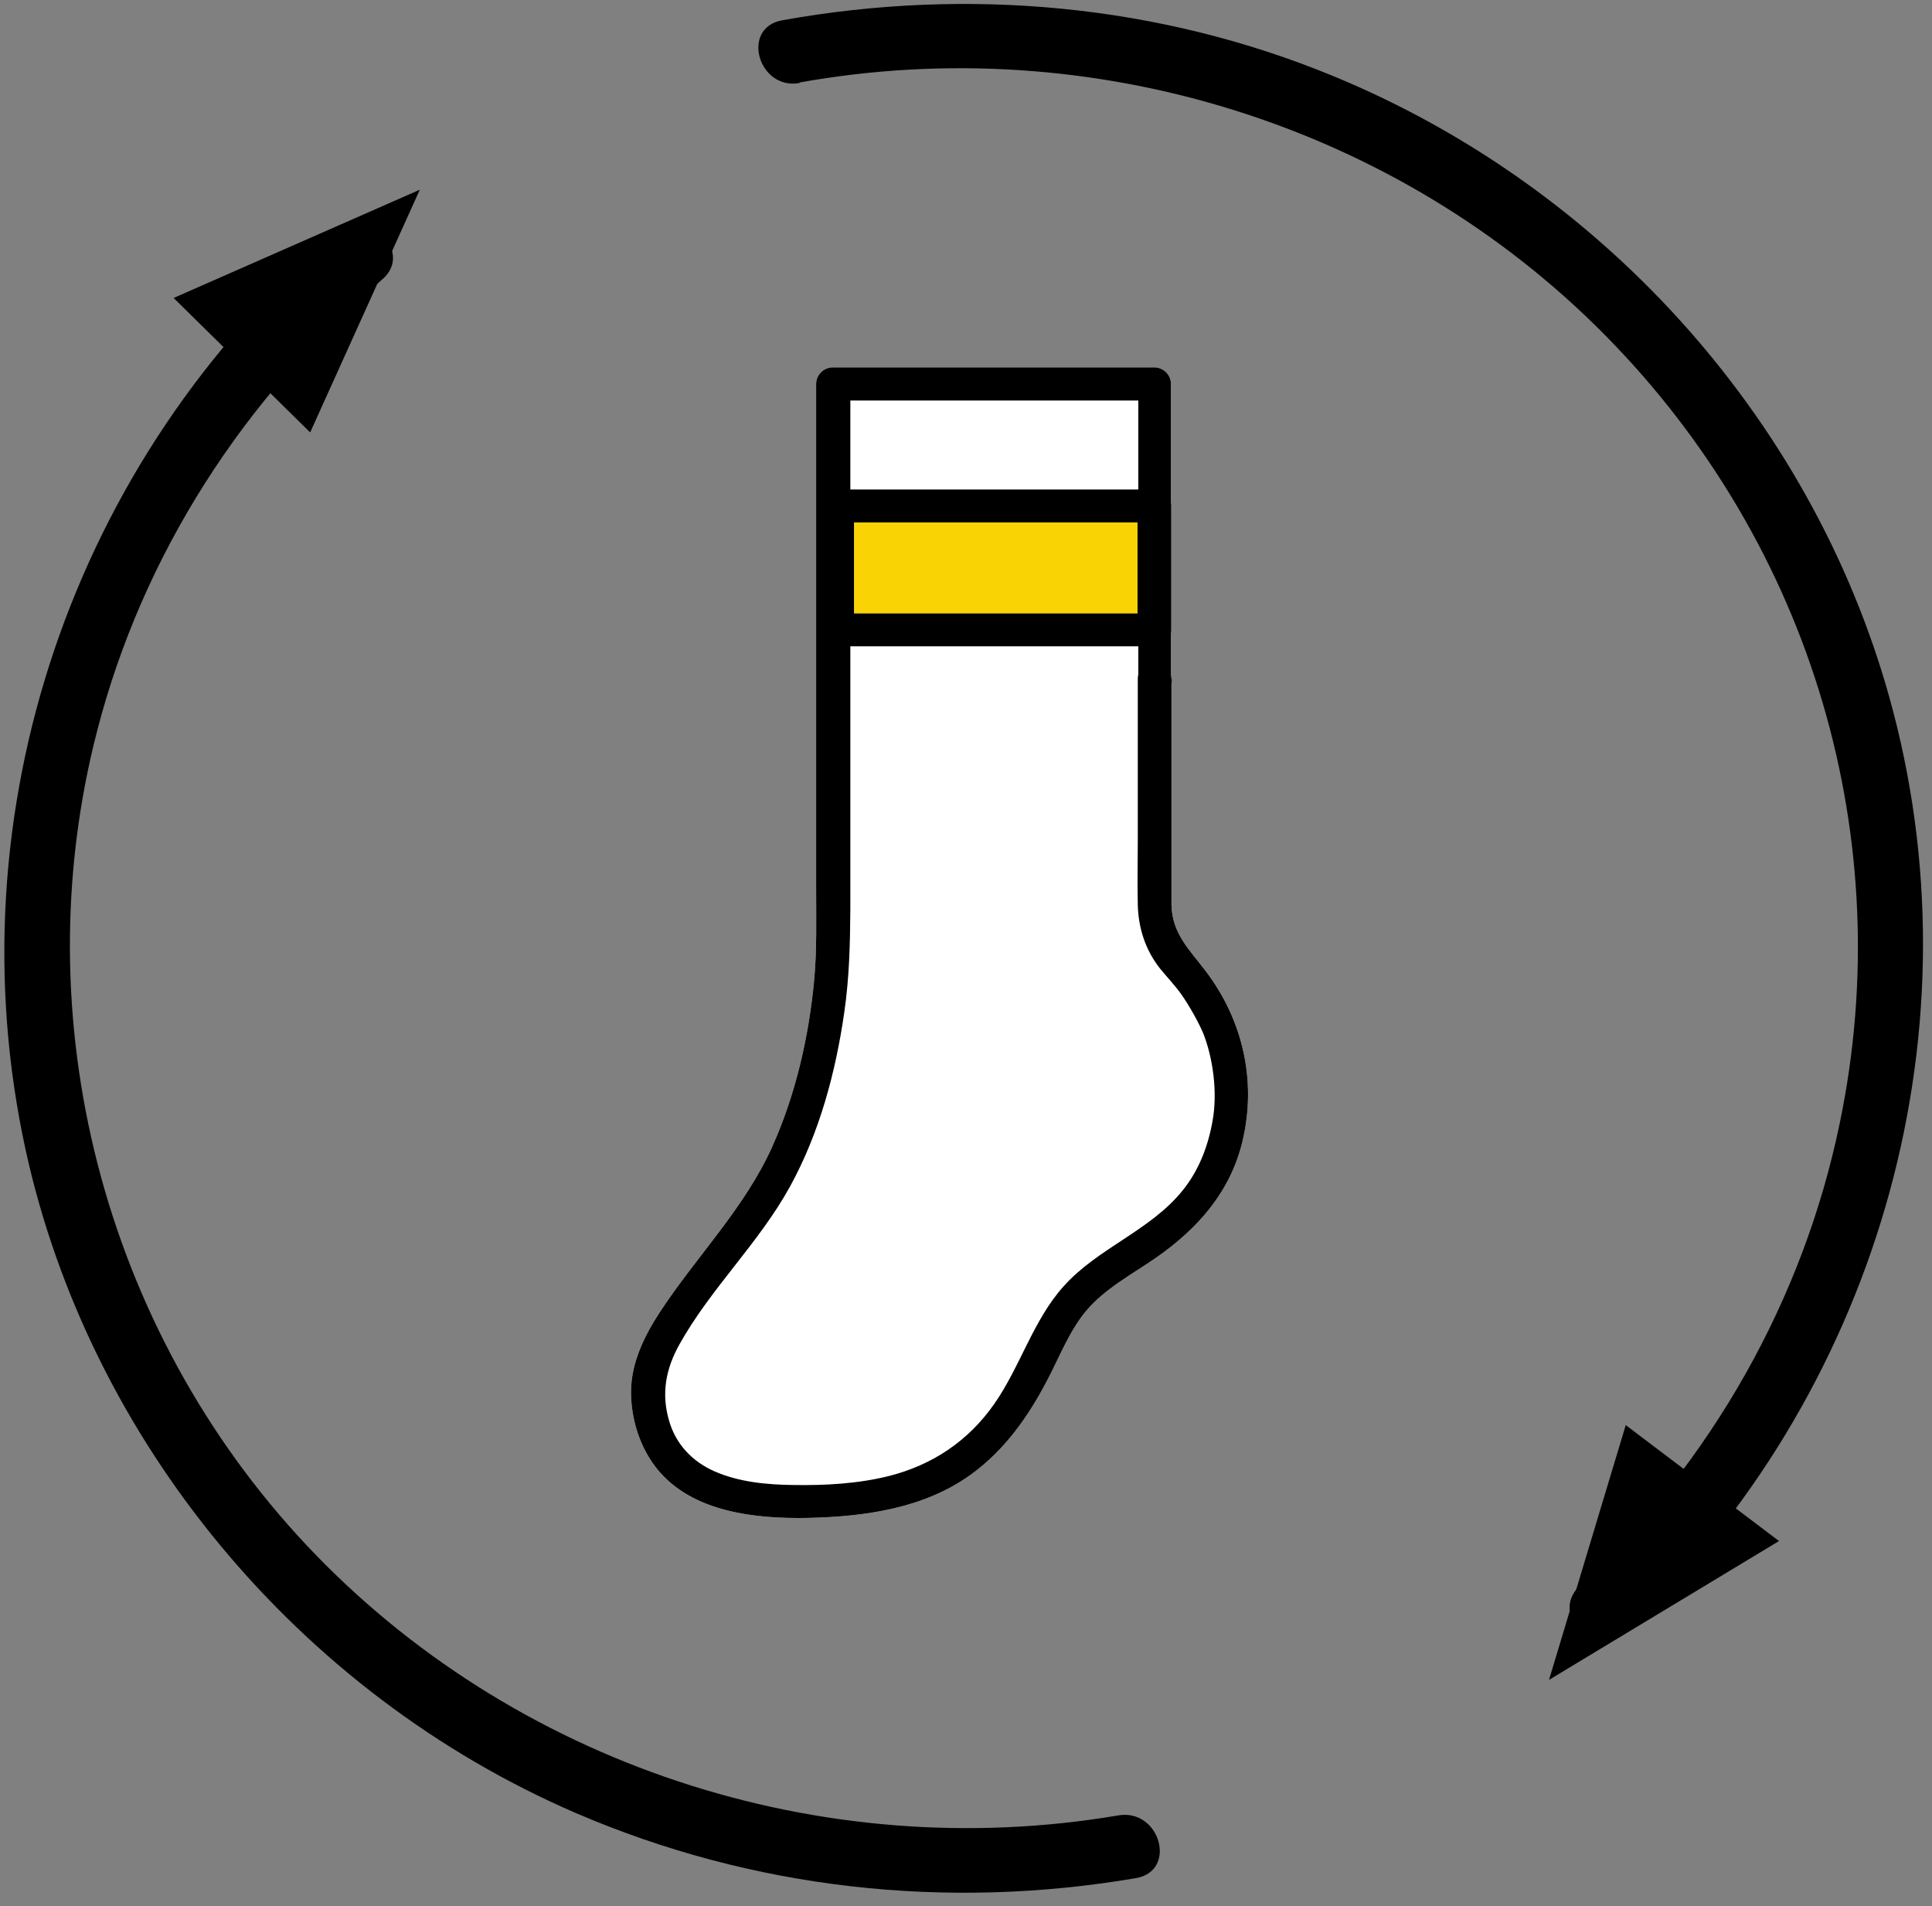
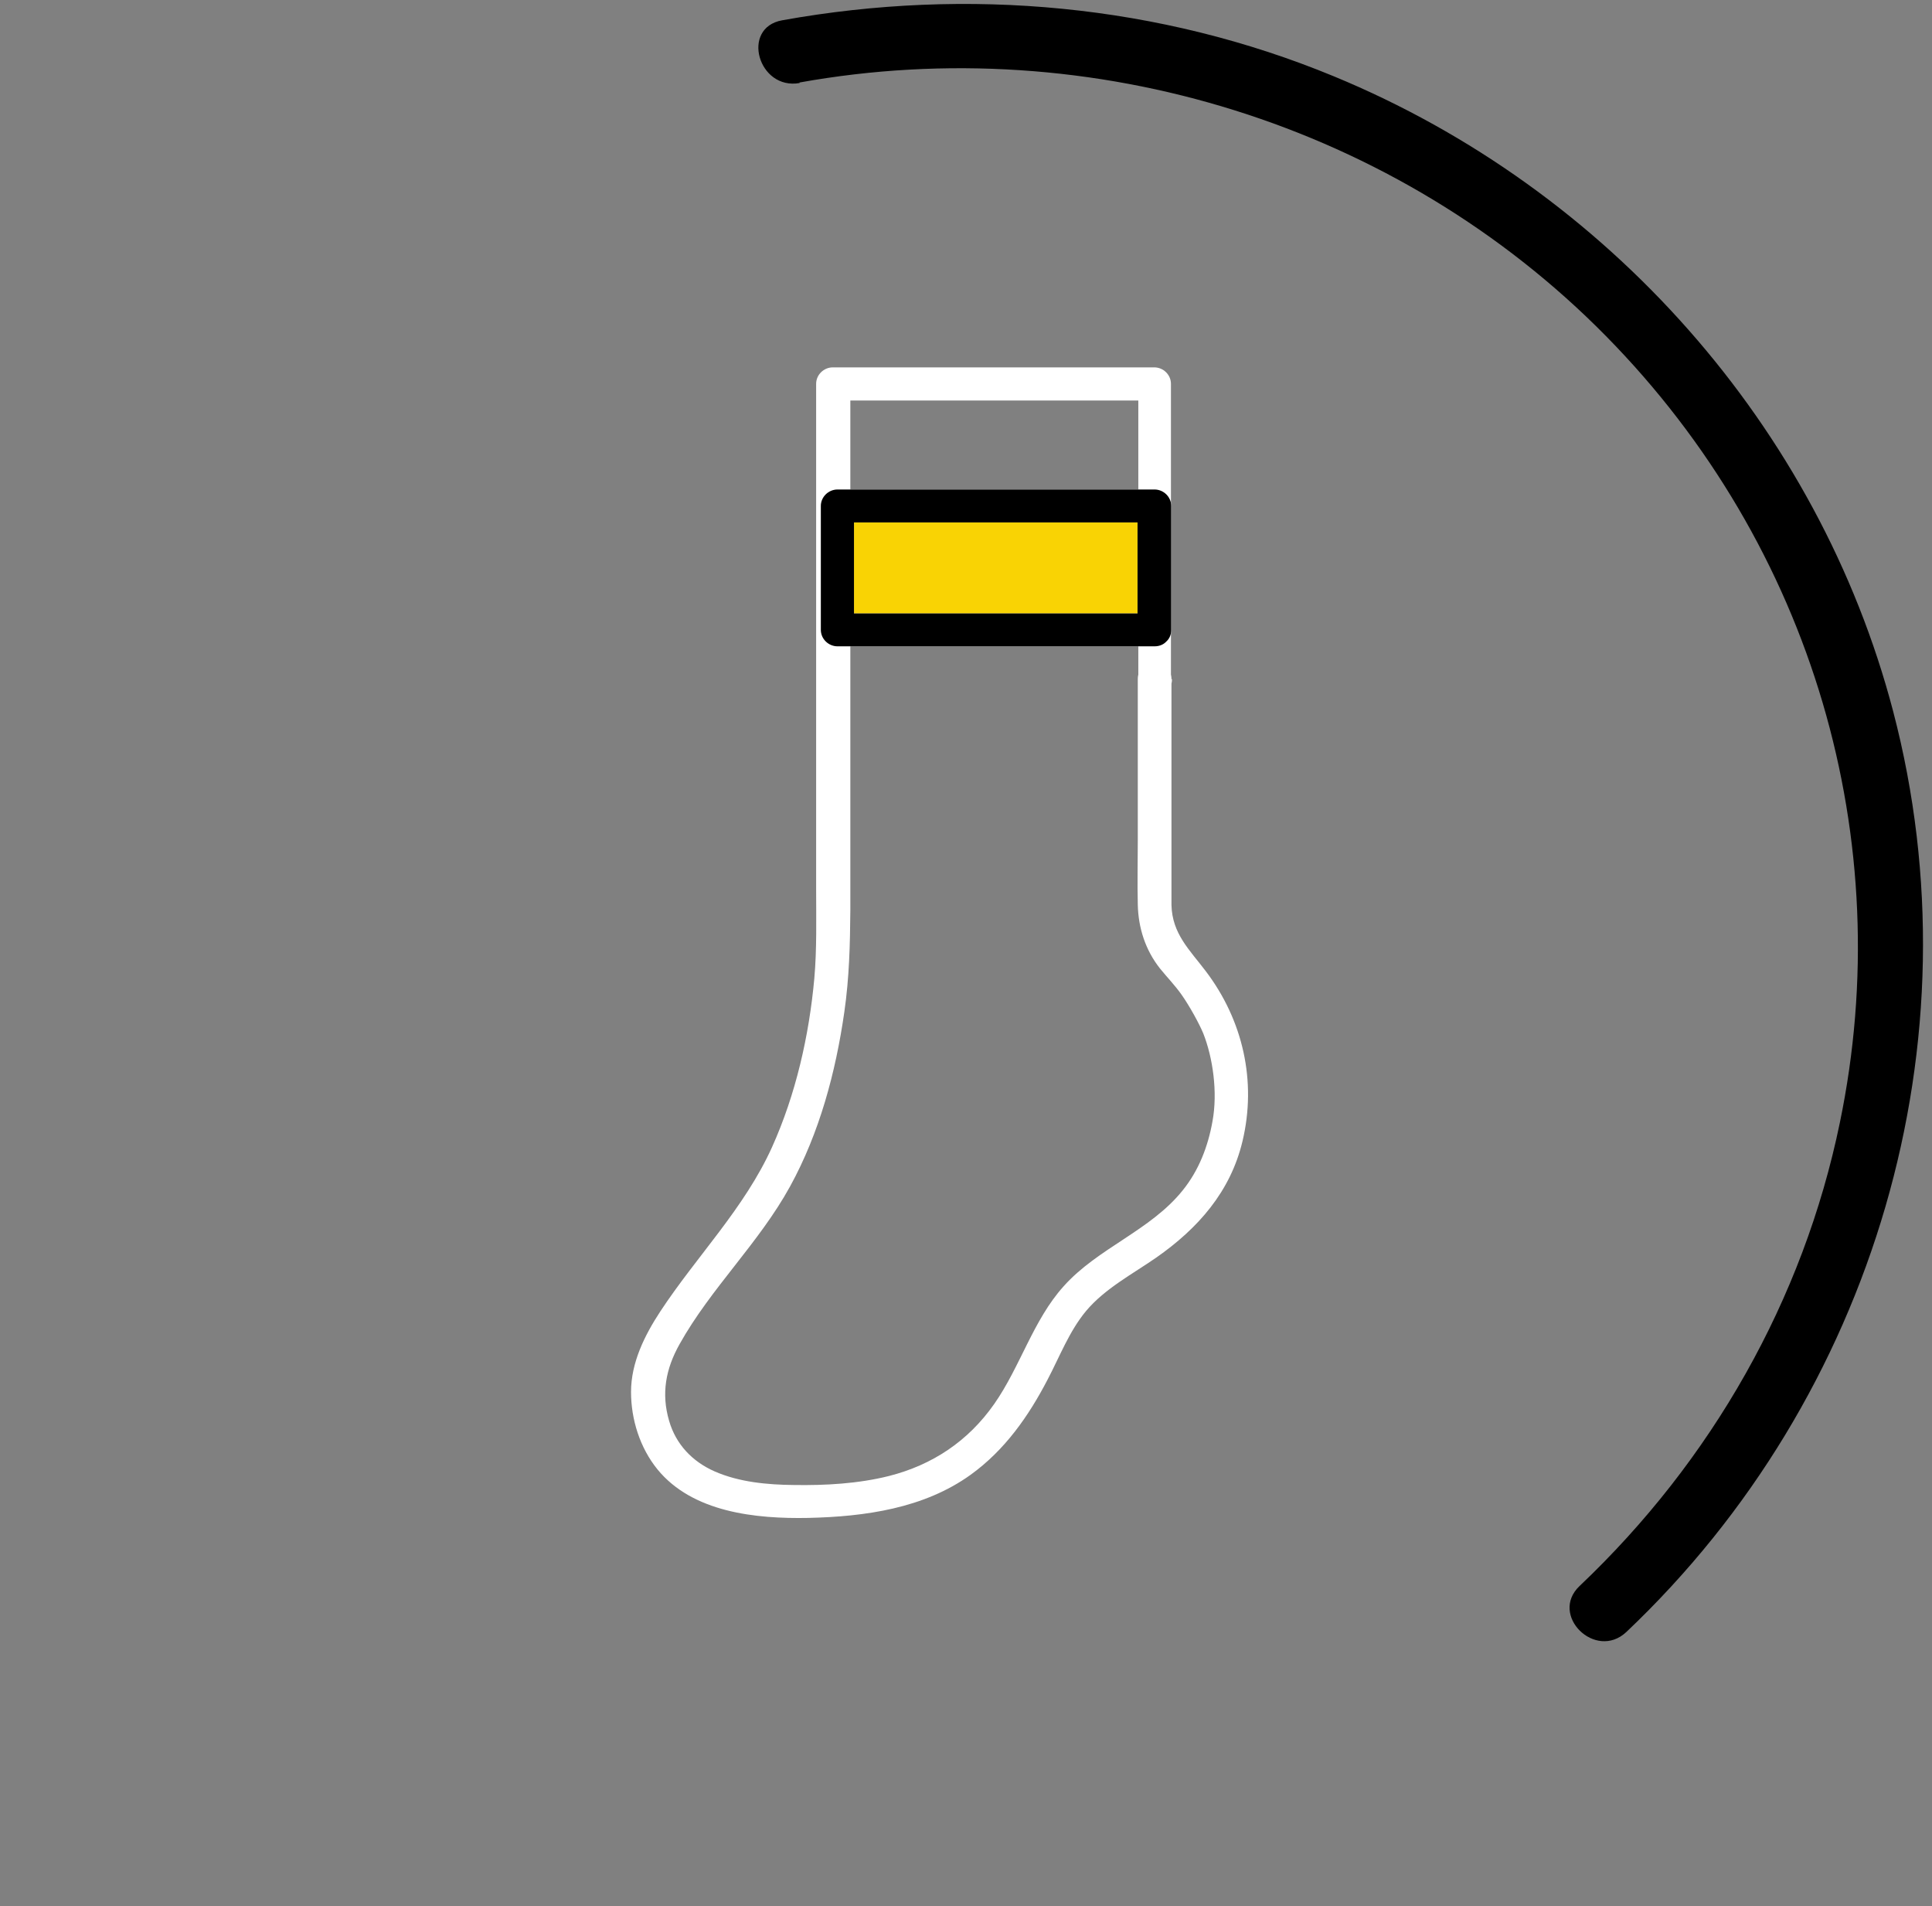
<svg xmlns="http://www.w3.org/2000/svg" width="74" height="73" viewBox="0 0 74 73" fill="none">
  <rect x="0" y="0" width="74" height="73" fill="#808080" stroke="none" />
-   <path d="M42.84 69.523C31.42 71.463 19.61 67.544 11.74 59.175C3.94 50.874 0.88 38.96 3.72 27.992C5.46 21.257 9.32 15.251 14.64 10.702C15.87 9.648 14.08 7.895 12.85 8.939C2.76 17.574 -1.83 31.162 0.98 44.031C3.42 55.187 11.44 64.856 22.06 69.435C28.83 72.349 36.24 73.166 43.51 71.926C45.11 71.65 44.43 69.257 42.84 69.523Z" fill="black" />
  <path d="M30.62 3.16C41.85 1.141 53.54 4.784 61.5 12.858C69.46 20.932 72.71 32.206 70.47 42.997C69.07 49.782 65.56 55.945 60.5 60.74C59.33 61.853 61.11 63.606 62.29 62.503C71.82 53.474 75.82 39.856 72.51 27.234C69.66 16.363 61.59 7.256 51.09 2.923C44.42 0.166 37.07 -0.503 29.96 0.777C28.36 1.062 29.04 3.465 30.63 3.179L30.62 3.16Z" fill="black" />
-   <path d="M16.08 7.265L6.65 11.411L11.88 16.56L16.08 7.265Z" fill="black" />
-   <path d="M59.33 64.334L68.14 59.017L62.27 54.577L59.33 64.334Z" fill="black" />
  <path d="M43.81 19.465H32.29V23.64H43.81V19.465Z" fill="#F9D304" />
-   <path d="M44.21 26.003V14.699H31.9V36.282C31.9 36.282 31.84 40.447 30.11 44.268C29.34 45.961 28.21 47.399 27.22 48.679C25.86 50.422 24.68 51.938 24.8 53.543C24.89 54.773 25.33 55.689 26.12 56.349C27.07 57.127 28.54 57.511 30.58 57.511C31.23 57.511 31.93 57.471 32.69 57.393C37.33 56.92 38.77 54.074 39.92 51.78C40.35 50.923 40.76 50.126 41.27 49.594C41.83 49.023 42.5 48.58 43.21 48.108C44.89 46.995 46.63 45.833 47.08 42.85C47.28 41.511 47.06 40.339 46.67 39.374C46.67 39.374 46.67 39.354 46.67 39.344C46.67 39.335 46.66 39.325 46.65 39.315C46.21 38.242 45.57 37.425 45.09 36.903C44.53 36.302 44.22 35.514 44.22 34.687V26.013" fill="white" />
  <path d="M44.85 26.003V14.699C44.85 14.355 44.56 14.069 44.21 14.069H31.9C31.55 14.069 31.26 14.355 31.26 14.699C31.26 18.667 31.26 22.626 31.26 26.594C31.26 29.085 31.26 31.576 31.26 34.057C31.26 35.199 31.29 36.341 31.19 37.474C30.99 39.669 30.48 41.914 29.57 43.933C28.51 46.276 26.69 48.098 25.29 50.225C24.69 51.14 24.17 52.184 24.17 53.306C24.17 54.36 24.51 55.443 25.18 56.27C26.53 57.924 28.95 58.17 30.96 58.131C33.13 58.082 35.39 57.767 37.18 56.477C38.49 55.532 39.4 54.232 40.13 52.824C40.59 51.947 40.96 50.973 41.6 50.205C42.32 49.348 43.37 48.797 44.28 48.167C45.89 47.044 47.13 45.636 47.59 43.706C48.14 41.412 47.61 39.069 46.18 37.188C45.56 36.371 44.9 35.76 44.87 34.667C44.87 34.431 44.87 34.185 44.87 33.949V26.003C44.87 25.186 43.58 25.186 43.58 26.003V32.176C43.58 33.003 43.56 33.831 43.58 34.648C43.6 35.534 43.87 36.381 44.43 37.09C44.7 37.424 45 37.73 45.25 38.084C45.57 38.537 45.94 39.216 46.09 39.581C46.45 40.496 46.65 41.816 46.44 42.948C46.27 43.903 45.92 44.819 45.3 45.587C44.06 47.133 42.05 47.792 40.74 49.26C39.57 50.559 39.08 52.341 38.08 53.769C37.08 55.197 35.71 56.103 34.05 56.526C32.87 56.821 31.62 56.89 30.41 56.871C29.39 56.861 28.31 56.762 27.37 56.349C26.52 55.975 25.89 55.315 25.63 54.419C25.32 53.365 25.5 52.42 26.03 51.475C27.23 49.329 29.07 47.605 30.26 45.439C31.39 43.381 32.01 41.058 32.34 38.754C32.53 37.434 32.56 36.164 32.57 34.845C32.57 32.619 32.57 30.394 32.57 28.169C32.57 23.768 32.57 19.376 32.57 14.975V14.709C32.36 14.916 32.14 15.132 31.93 15.339H44.24L43.6 14.709V26.013C43.6 26.83 44.89 26.83 44.89 26.013L44.85 26.003Z" fill="white" />
  <path d="M44.21 19.376H32.07V24.122H44.21V19.376Z" fill="#F9D304" />
  <path d="M44.21 23.492H32.07L32.71 24.122V19.376C32.5 19.583 32.28 19.8 32.07 20.007H44.21L43.57 19.376V24.122C43.57 24.939 44.86 24.939 44.86 24.122V19.376C44.86 19.032 44.57 18.746 44.22 18.746H32.08C31.73 18.746 31.44 19.032 31.44 19.376V24.122C31.44 24.467 31.73 24.752 32.08 24.752H44.22C45.05 24.752 45.05 23.482 44.22 23.482L44.21 23.492Z" fill="white" />
  <path d="M44.21 23.492H32.07L32.71 24.122V19.376C32.5 19.583 32.28 19.8 32.07 20.007H44.21L43.57 19.376V24.122C43.57 24.939 44.86 24.939 44.86 24.122V19.376C44.86 19.032 44.57 18.746 44.22 18.746H32.08C31.73 18.746 31.44 19.032 31.44 19.376V24.122C31.44 24.467 31.73 24.752 32.08 24.752H44.22C45.05 24.752 45.05 23.482 44.22 23.482L44.21 23.492Z" fill="black" />
-   <path d="M44.85 26.003V14.699C44.85 14.355 44.56 14.069 44.21 14.069H31.9C31.55 14.069 31.26 14.355 31.26 14.699C31.26 18.667 31.26 22.626 31.26 26.594C31.26 29.085 31.26 31.576 31.26 34.057C31.26 35.199 31.29 36.341 31.19 37.474C30.99 39.669 30.48 41.914 29.57 43.933C28.51 46.276 26.69 48.098 25.29 50.225C24.69 51.14 24.17 52.184 24.17 53.306C24.17 54.36 24.51 55.443 25.18 56.27C26.53 57.924 28.95 58.17 30.96 58.131C33.13 58.082 35.39 57.767 37.18 56.477C38.49 55.532 39.4 54.232 40.13 52.824C40.59 51.947 40.96 50.973 41.6 50.205C42.32 49.348 43.37 48.797 44.28 48.167C45.89 47.044 47.13 45.636 47.59 43.706C48.14 41.412 47.61 39.069 46.18 37.188C45.56 36.371 44.9 35.76 44.87 34.667C44.87 34.431 44.87 34.185 44.87 33.949V26.003C44.87 25.186 43.58 25.186 43.58 26.003V32.176C43.58 33.003 43.56 33.831 43.58 34.648C43.6 35.534 43.87 36.381 44.43 37.09C44.7 37.424 45 37.73 45.25 38.084C45.57 38.537 45.94 39.216 46.09 39.581C46.45 40.496 46.65 41.816 46.44 42.948C46.27 43.903 45.92 44.819 45.3 45.587C44.06 47.133 42.05 47.792 40.74 49.26C39.57 50.559 39.08 52.341 38.08 53.769C37.08 55.197 35.71 56.103 34.05 56.526C32.87 56.821 31.62 56.89 30.41 56.871C29.39 56.861 28.31 56.762 27.37 56.349C26.52 55.975 25.89 55.315 25.63 54.419C25.32 53.365 25.5 52.42 26.03 51.475C27.23 49.329 29.07 47.605 30.26 45.439C31.39 43.381 32.01 41.058 32.34 38.754C32.53 37.434 32.56 36.164 32.57 34.845C32.57 32.619 32.57 30.394 32.57 28.169C32.57 23.768 32.57 19.376 32.57 14.975V14.709C32.36 14.916 32.14 15.132 31.93 15.339H44.24L43.6 14.709V26.013C43.6 26.83 44.89 26.83 44.89 26.013L44.85 26.003Z" fill="black" />
</svg>